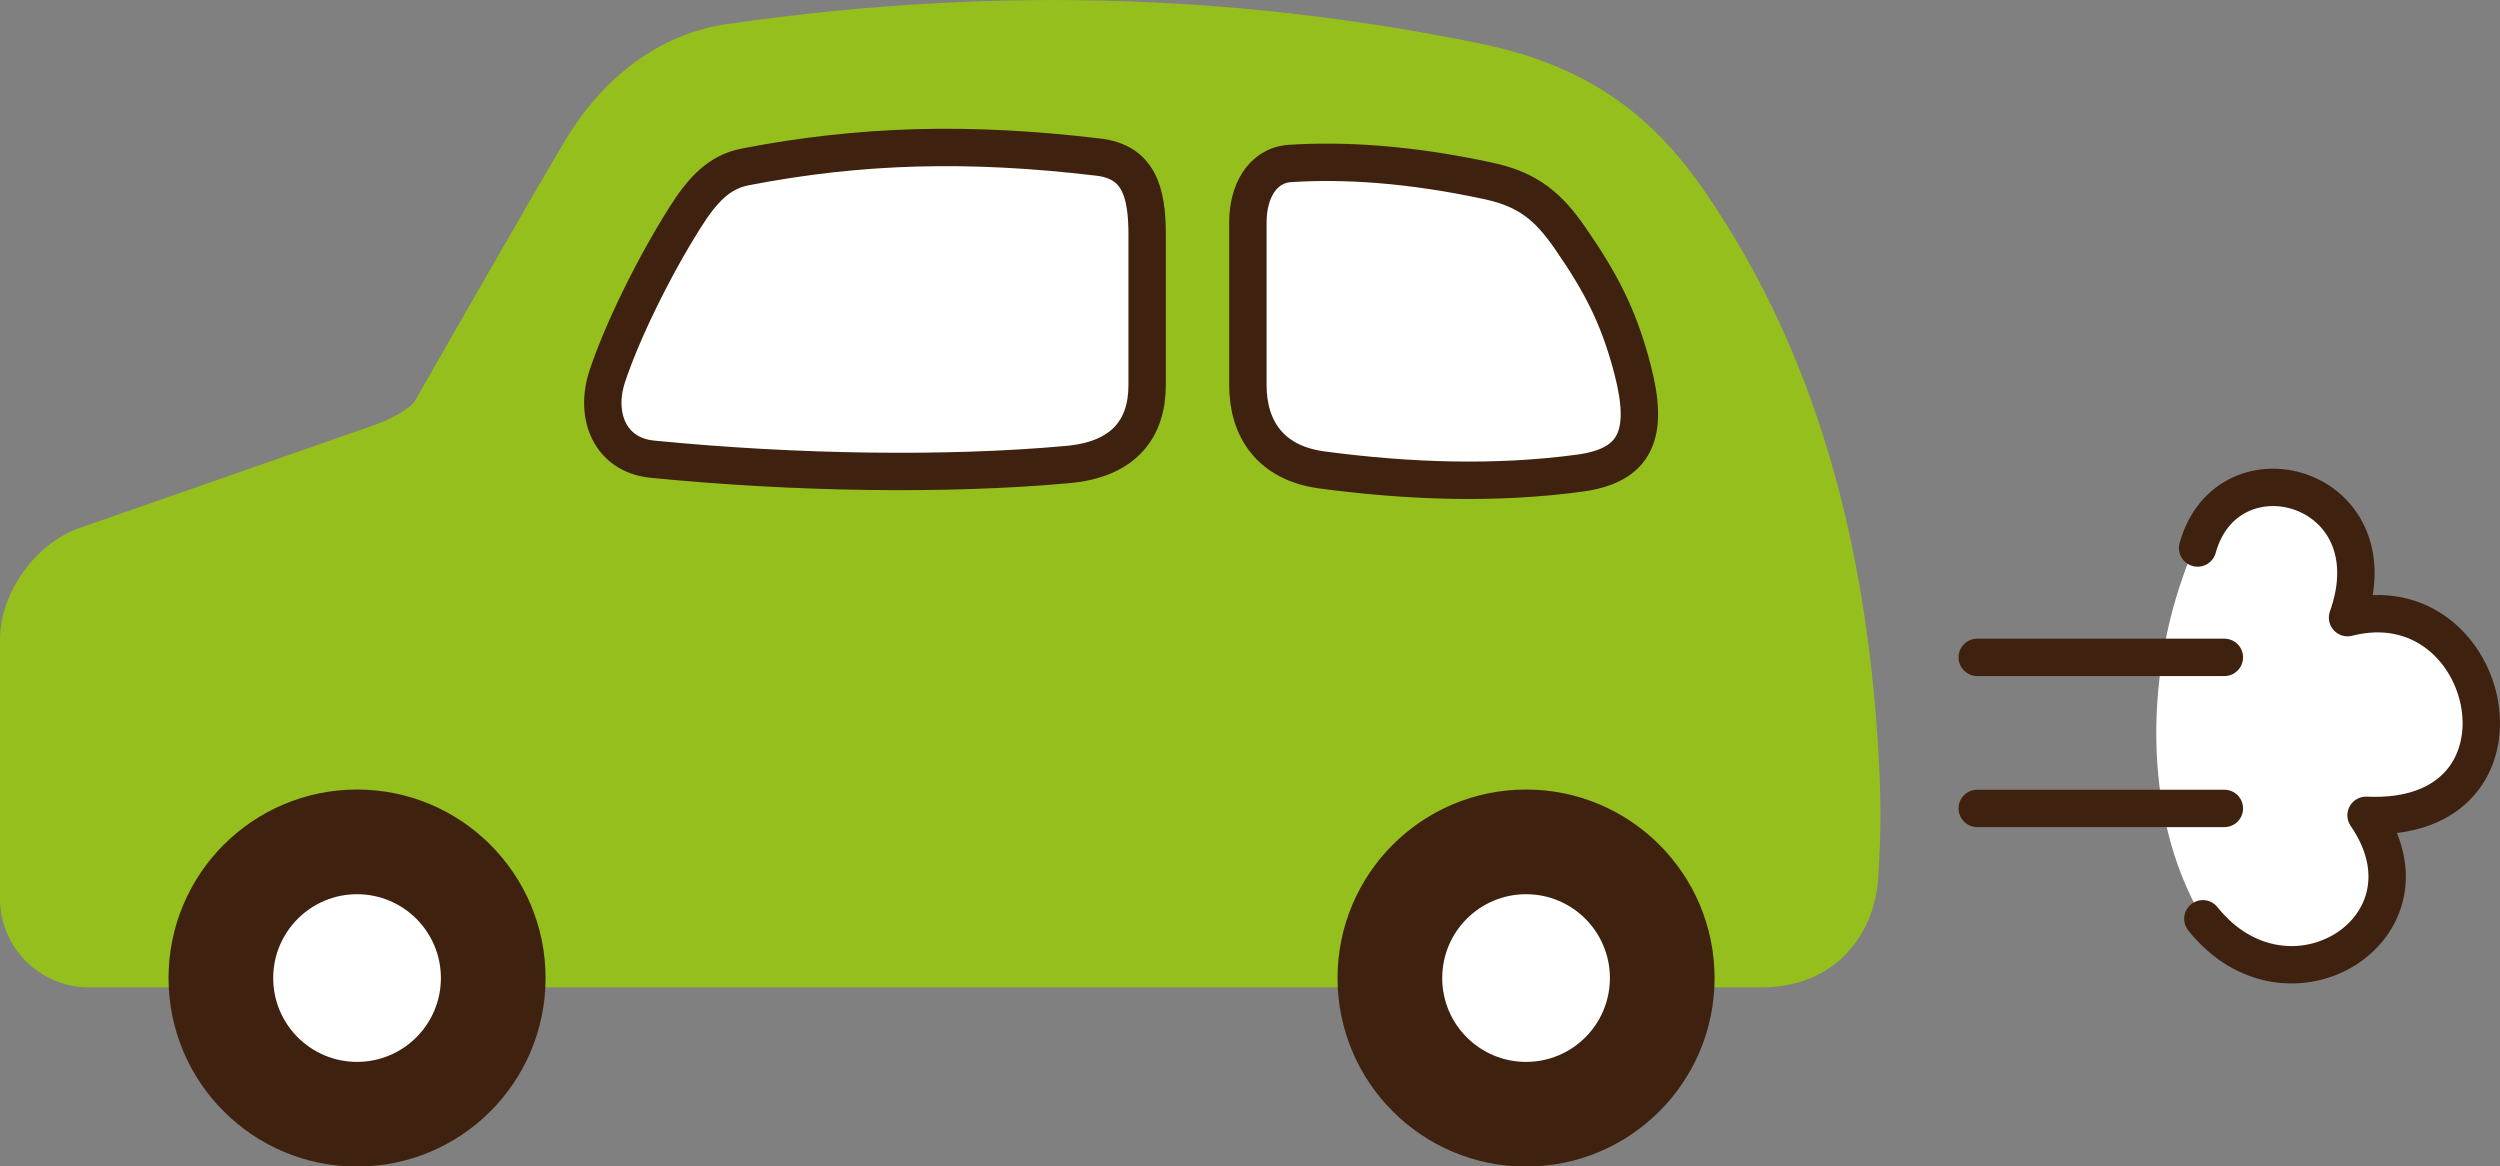
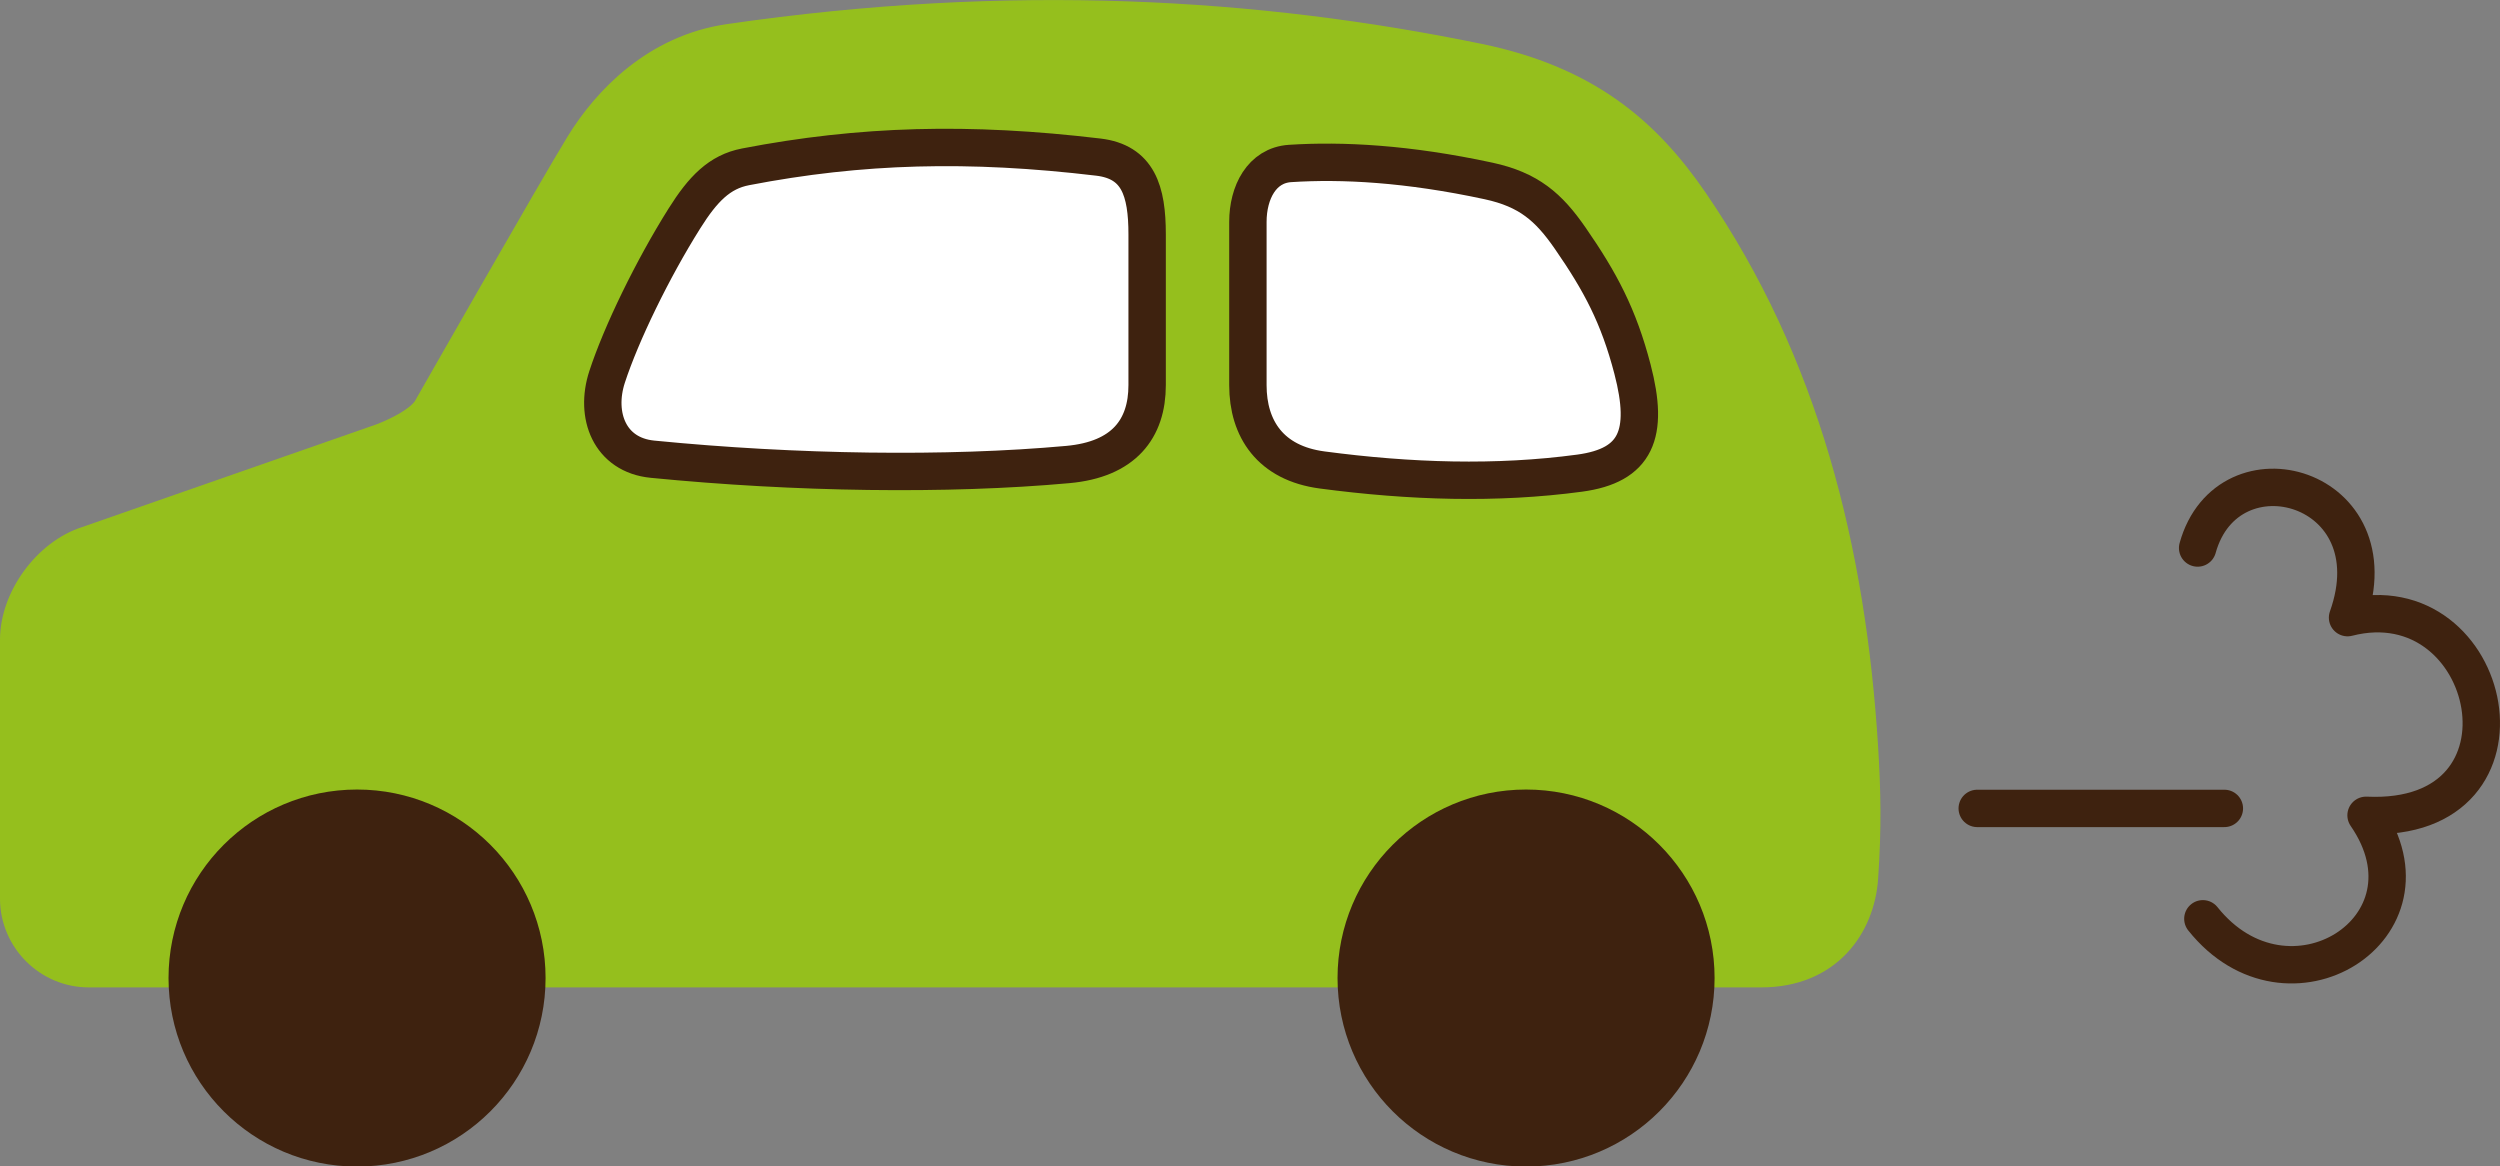
<svg xmlns="http://www.w3.org/2000/svg" id="_レイヤー_2" data-name="レイヤー 2" viewBox="0 0 267.47 124.8">
  <rect x="0" y="0" width="267.47" height="124.8" fill="#808080" stroke="none" />
  <defs>
    <style>
      .cls-1 {
        fill: #3e220f;
        stroke-miterlimit: 10;
        stroke-width: 7px;
      }

      .cls-1, .cls-2, .cls-3 {
        stroke: #3e220f;
      }

      .cls-2 {
        fill: none;
      }

      .cls-2, .cls-3 {
        stroke-width: 4px;
      }

      .cls-2, .cls-3, .cls-4 {
        stroke-linecap: round;
        stroke-linejoin: round;
      }

      .cls-5 {
        stroke-width: 0px;
      }

      .cls-5, .cls-3 {
        fill: #fff;
      }

      .cls-4 {
        fill: #95bf1d;
        stroke: #95bf1d;
        stroke-width: 2px;
      }
    </style>
  </defs>
  <g id="_レイヤー_1-2" data-name="レイヤー 1">
-     <path class="cls-5" d="M235.68,98.31c7.41,12.55,25.77.99,17.46-11.07,19.41.89,13.73-25.18-1.98-21.15,5.05-14.16-12.02-18.02-16.66-6.89-4.99,11.99-5.54,27.75,1.18,39.12Z" />
+     <path class="cls-5" d="M235.68,98.31Z" />
    <path class="cls-4" d="M9.5,104.64c-4.68,0-8.5-3.83-8.5-8.5v-27.7c0-4.68,3.64-9.67,8.1-11.1l31.55-11.01c1.52-.6,3.67-1.62,4.56-2.84,0,0,13.47-23.64,16.38-28.38s8.26-10.37,16.32-11.54c30.28-4.4,56.71-2.77,80.39,2.1,11.69,2.41,18.18,7.96,23.35,15.5,11.96,17.44,16.97,37.56,18.29,58.83.28,4.6.37,8.52,0,13.94s-4.07,10.7-11.52,10.7H9.5Z" />
    <circle class="cls-1" cx="163.27" cy="104.64" r="16.67" />
-     <circle class="cls-5" cx="163.27" cy="104.64" r="8.97" />
    <circle class="cls-1" cx="38.2" cy="104.64" r="16.67" />
-     <circle class="cls-5" cx="38.2" cy="104.64" r="8.97" />
-     <line class="cls-2" x1="211.54" y1="70.33" x2="237.98" y2="70.33" />
    <line class="cls-2" x1="211.54" y1="86.49" x2="237.98" y2="86.49" />
    <path class="cls-5" d="M73.57,23.57c1.52-2.87,3.36-4.06,5.94-4.75,4.87-1.31,3.16,10.15,3.16,10.15l-9.1-5.4Z" />
    <path class="cls-3" d="M138.02,17.49c5.57-.36,12.56,0,21.24,1.87,4.29.93,6.42,2.78,8.73,6.12,3.23,4.67,5.18,8.31,6.67,14.03,1.81,6.94.4,10.29-5.65,11.11-8.89,1.2-18.15.91-27.56-.34-5.52-.73-7.94-4.39-7.94-9.07v-17.47c0-3.14,1.48-6.05,4.51-6.25Z" />
    <path class="cls-3" d="M79.76,17.85c12.35-2.38,23.89-2.69,37.76-1.04,4.24.51,5.21,3.59,5.21,8.26v16.13c0,4.68-2.49,7.96-8.5,8.5-12.87,1.17-29.1.94-44.42-.57-4.59-.45-6.2-4.69-4.86-8.8,1.51-4.63,4.88-11.56,8.27-16.95,1.99-3.17,3.77-5,6.55-5.53Z" />
    <path class="cls-2" d="M235.12,58.63c3.23-11.62,21.09-6.71,16.04,7.45,15.71-4.02,21.38,22.05,1.98,21.15,8.32,12.07-8.37,22.47-17.46,11.07" />
  </g>
</svg>